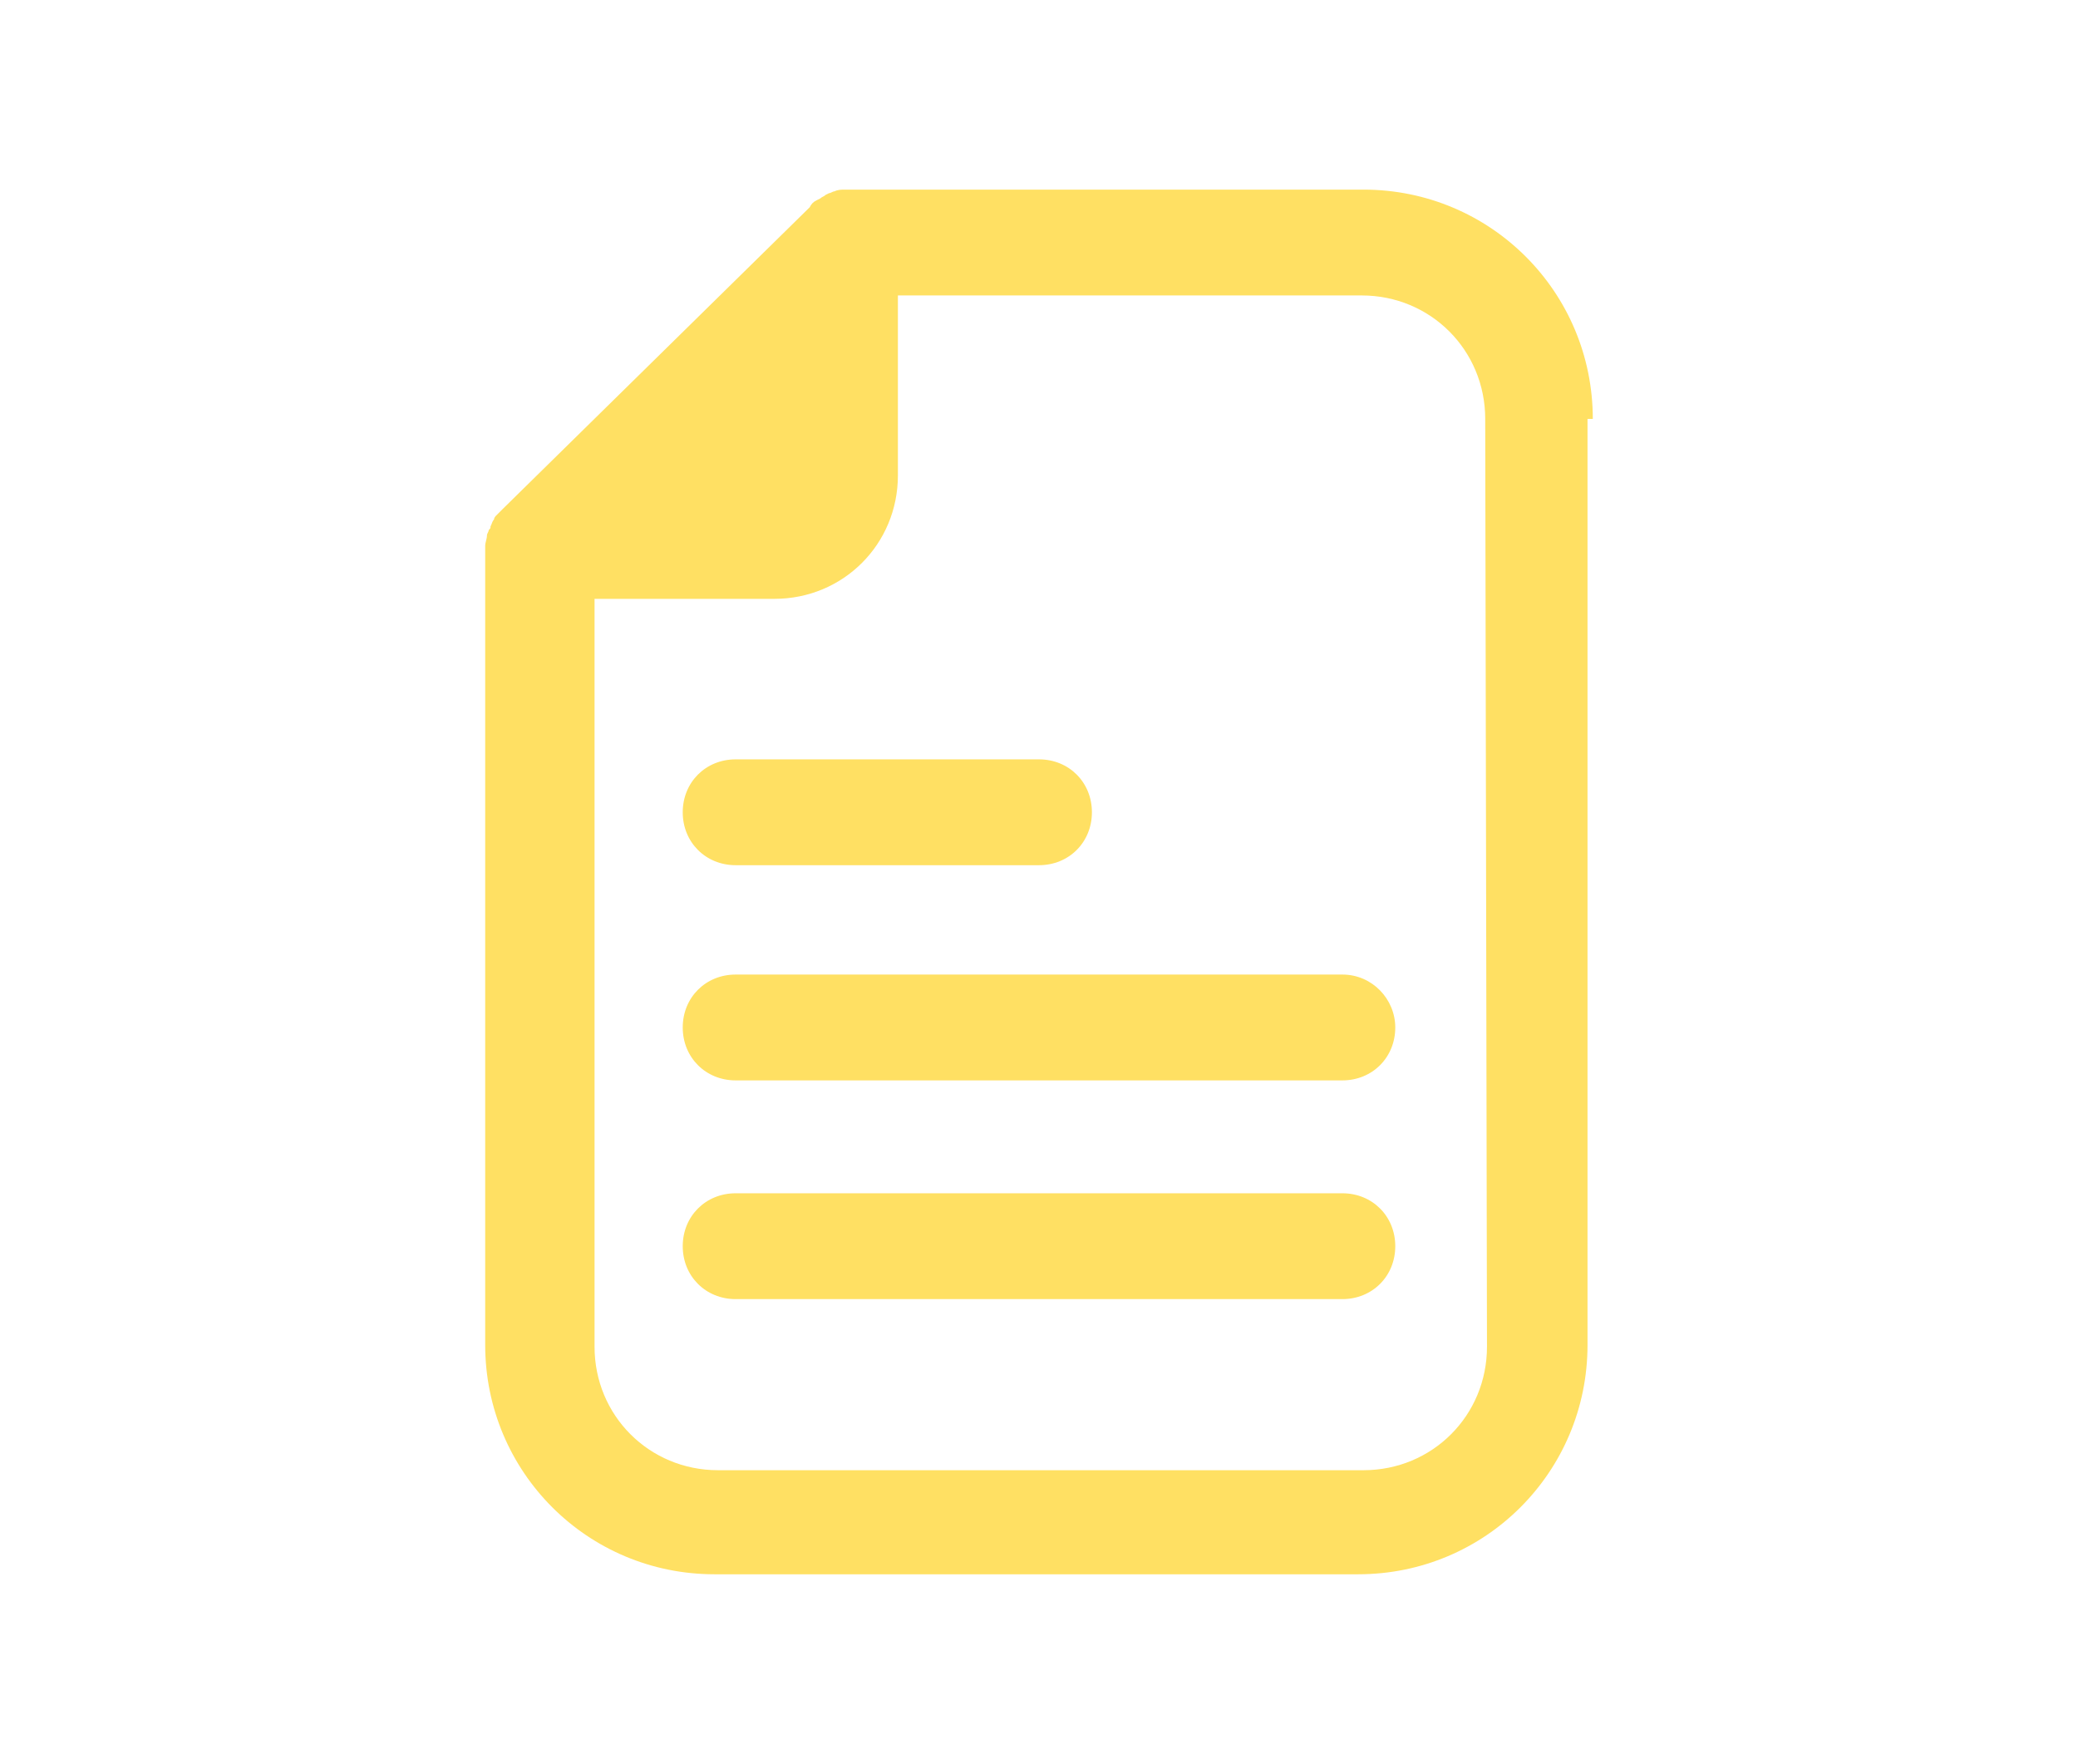
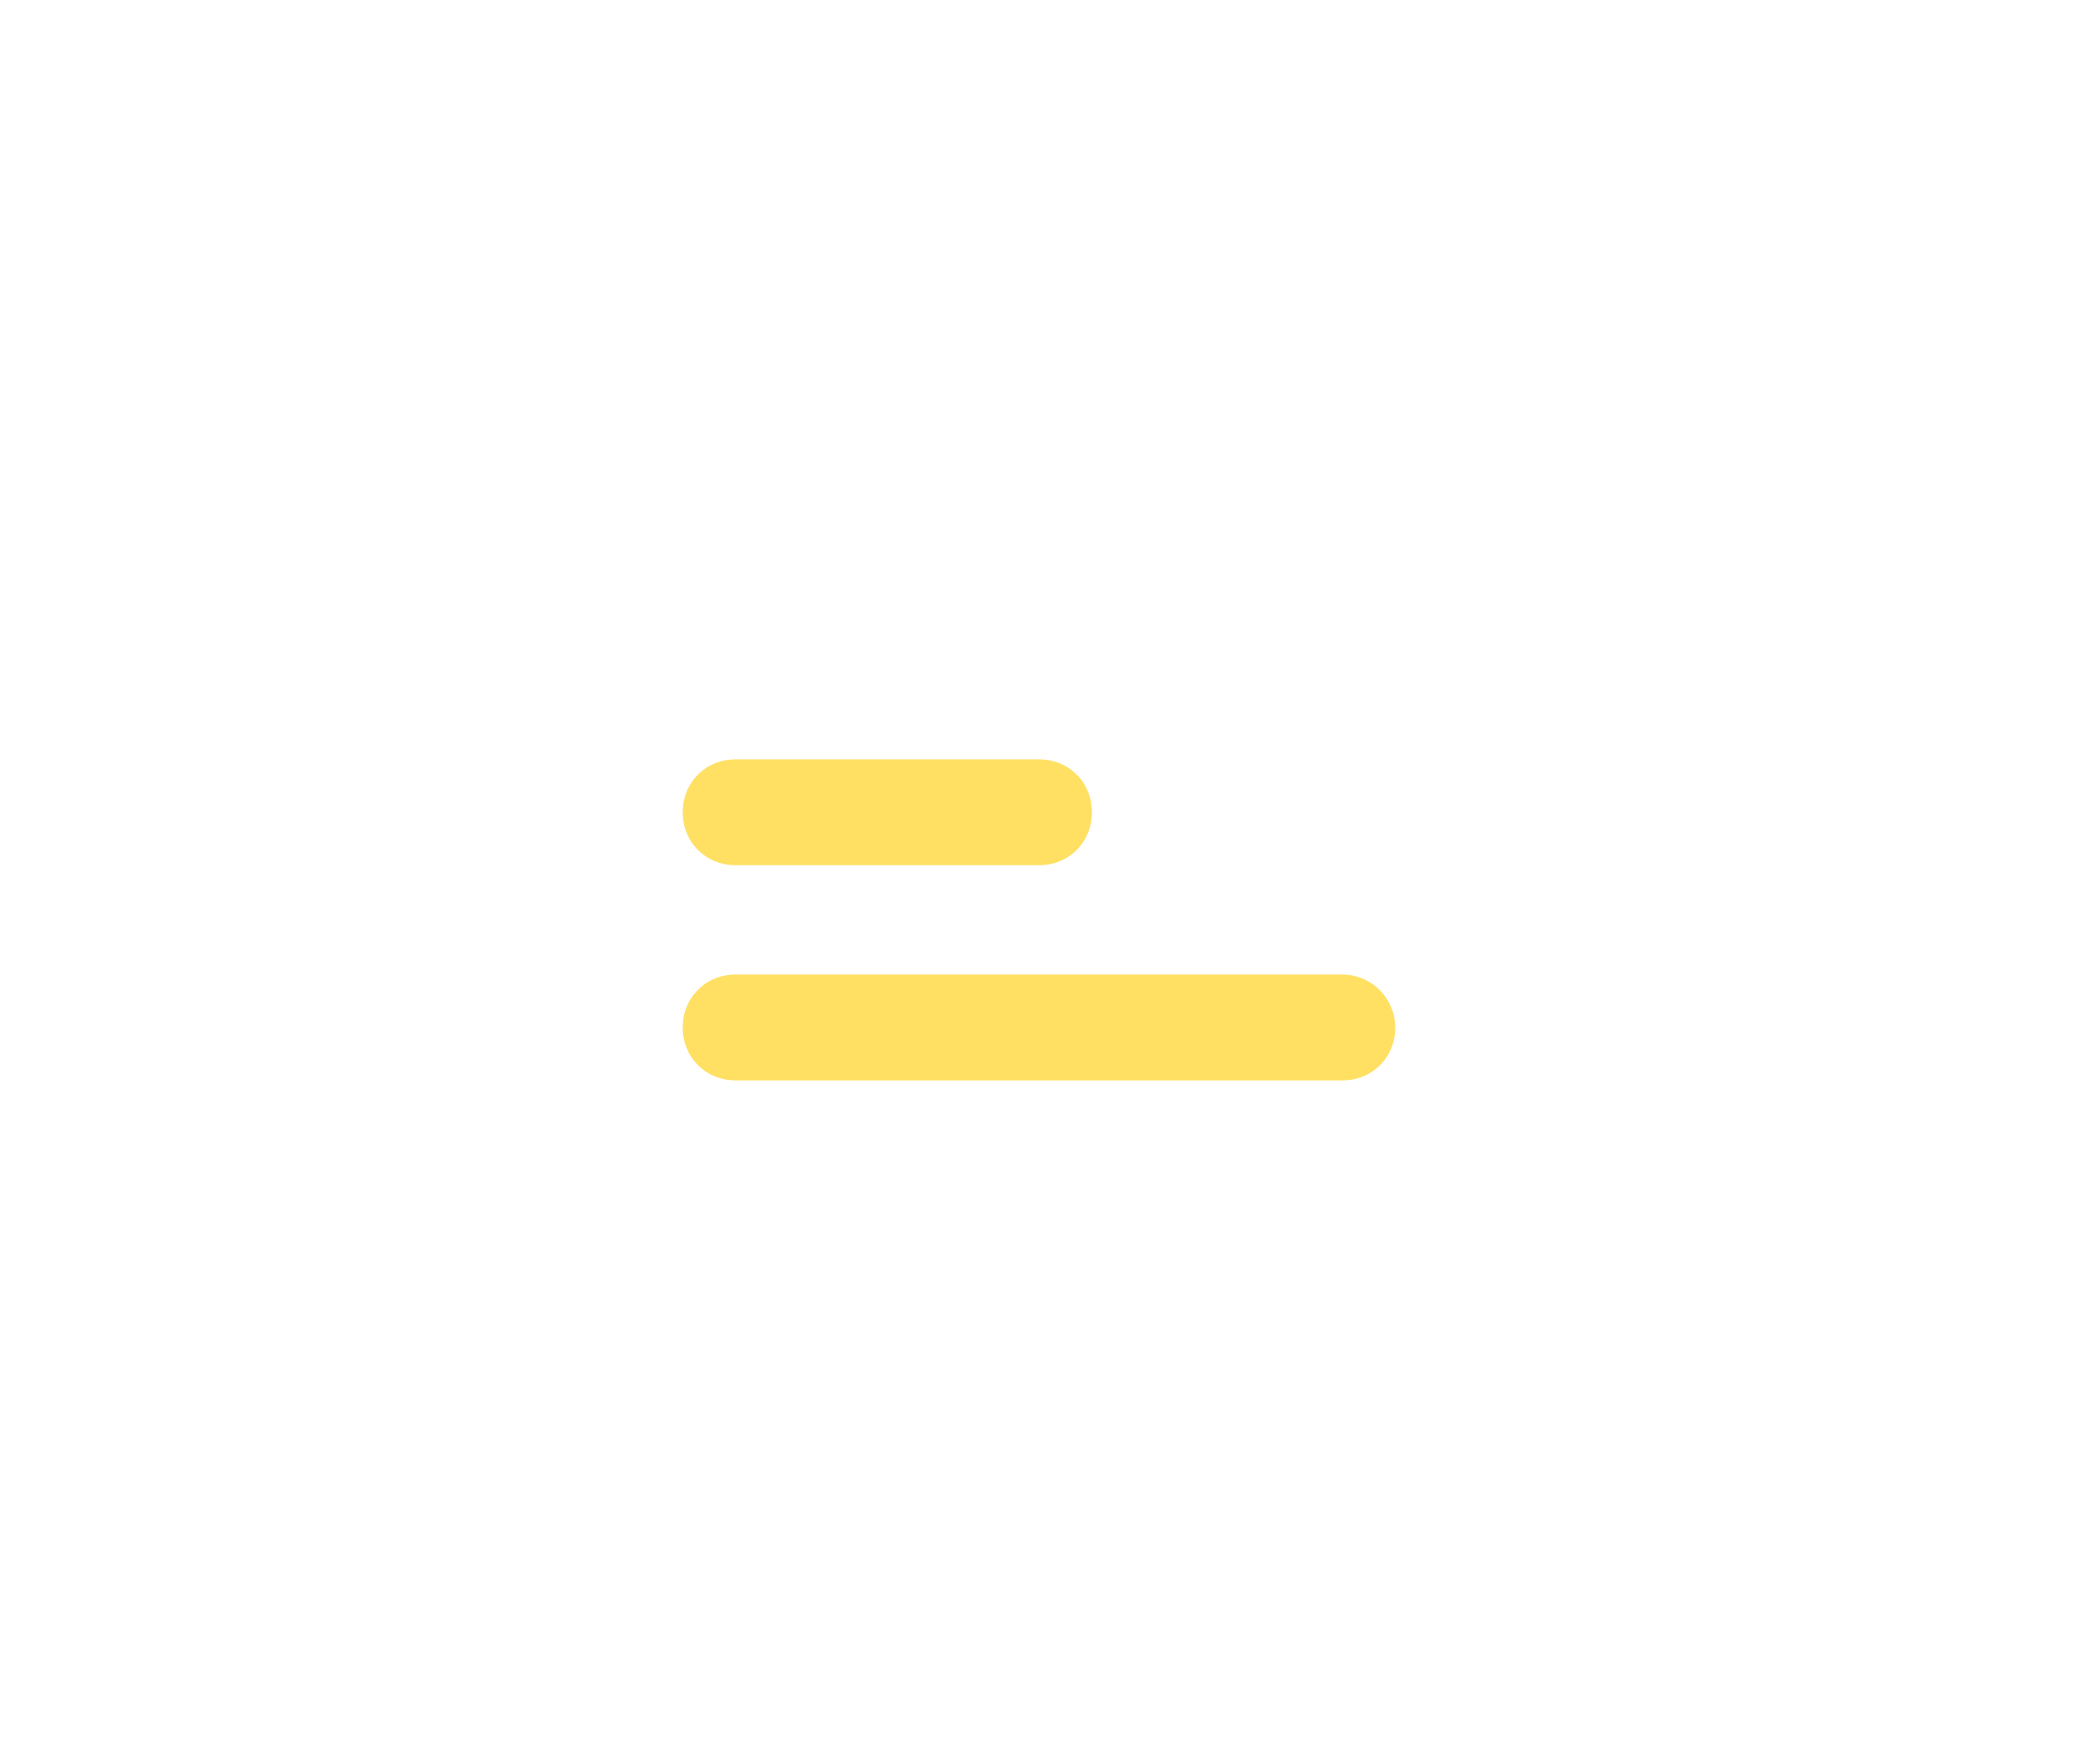
<svg xmlns="http://www.w3.org/2000/svg" version="1.1" id="Icons" x="0px" y="0px" viewBox="0 0 117.82 100" style="enable-background:new 0 0 117.82 100;" xml:space="preserve">
  <style type="text/css">
	.st0{fill:#FFE063;}
</style>
  <g id="tip_sheet_00000109717708486221869820000005197760308143132584_">
-     <path class="st0" d="M90.31,23.75c0-7.2-5.8-13-13-13h-29.4c-0.2,0-0.4,0-0.6,0.1c-0.1,0-0.2,0.1-0.3,0.1l-0.2,0.1   c-0.1,0.1-0.2,0.1-0.3,0.2l-0.2,0.1c-0.2,0.1-0.3,0.2-0.4,0.4l0,0l-17.4,17.1l0,0c-0.1,0.1-0.3,0.3-0.4,0.4c0,0-0.1,0.1-0.1,0.2   c-0.1,0.1-0.1,0.2-0.2,0.4c0,0.1,0,0.1-0.1,0.2c0,0.1-0.1,0.2-0.1,0.3c0,0.2-0.1,0.4-0.1,0.6v45.3c0,7.2,5.8,13,13,13h36.5   c7.2,0,13-5.8,13-13v-52.5H90.31z M84.31,76.35c0,3.9-3.1,7-7,7h-36.6c-3.9,0-7-3.1-7-7v-42.4h10.2c3.9,0,7-3.1,7-7v-10.2h26.3   c3.9,0,7,3.1,7,7l0,0L84.31,76.35z" />
    <path class="st0" d="M41.71,49.05h17.2c1.7,0,3-1.3,3-3s-1.3-3-3-3h-17.2c-1.7,0-3,1.3-3,3S40.01,49.05,41.71,49.05z" />
    <path class="st0" d="M76.11,55.25h-34.4c-1.7,0-3,1.3-3,3s1.3,3,3,3h34.4c1.7,0,3-1.3,3-3C79.11,56.65,77.81,55.25,76.11,55.25z" />
-     <path class="st0" d="M76.11,67.65h-34.4c-1.7,0-3,1.3-3,3s1.3,3,3,3h34.4c1.7,0,3-1.3,3-3S77.81,67.65,76.11,67.65z" />
  </g>
</svg>